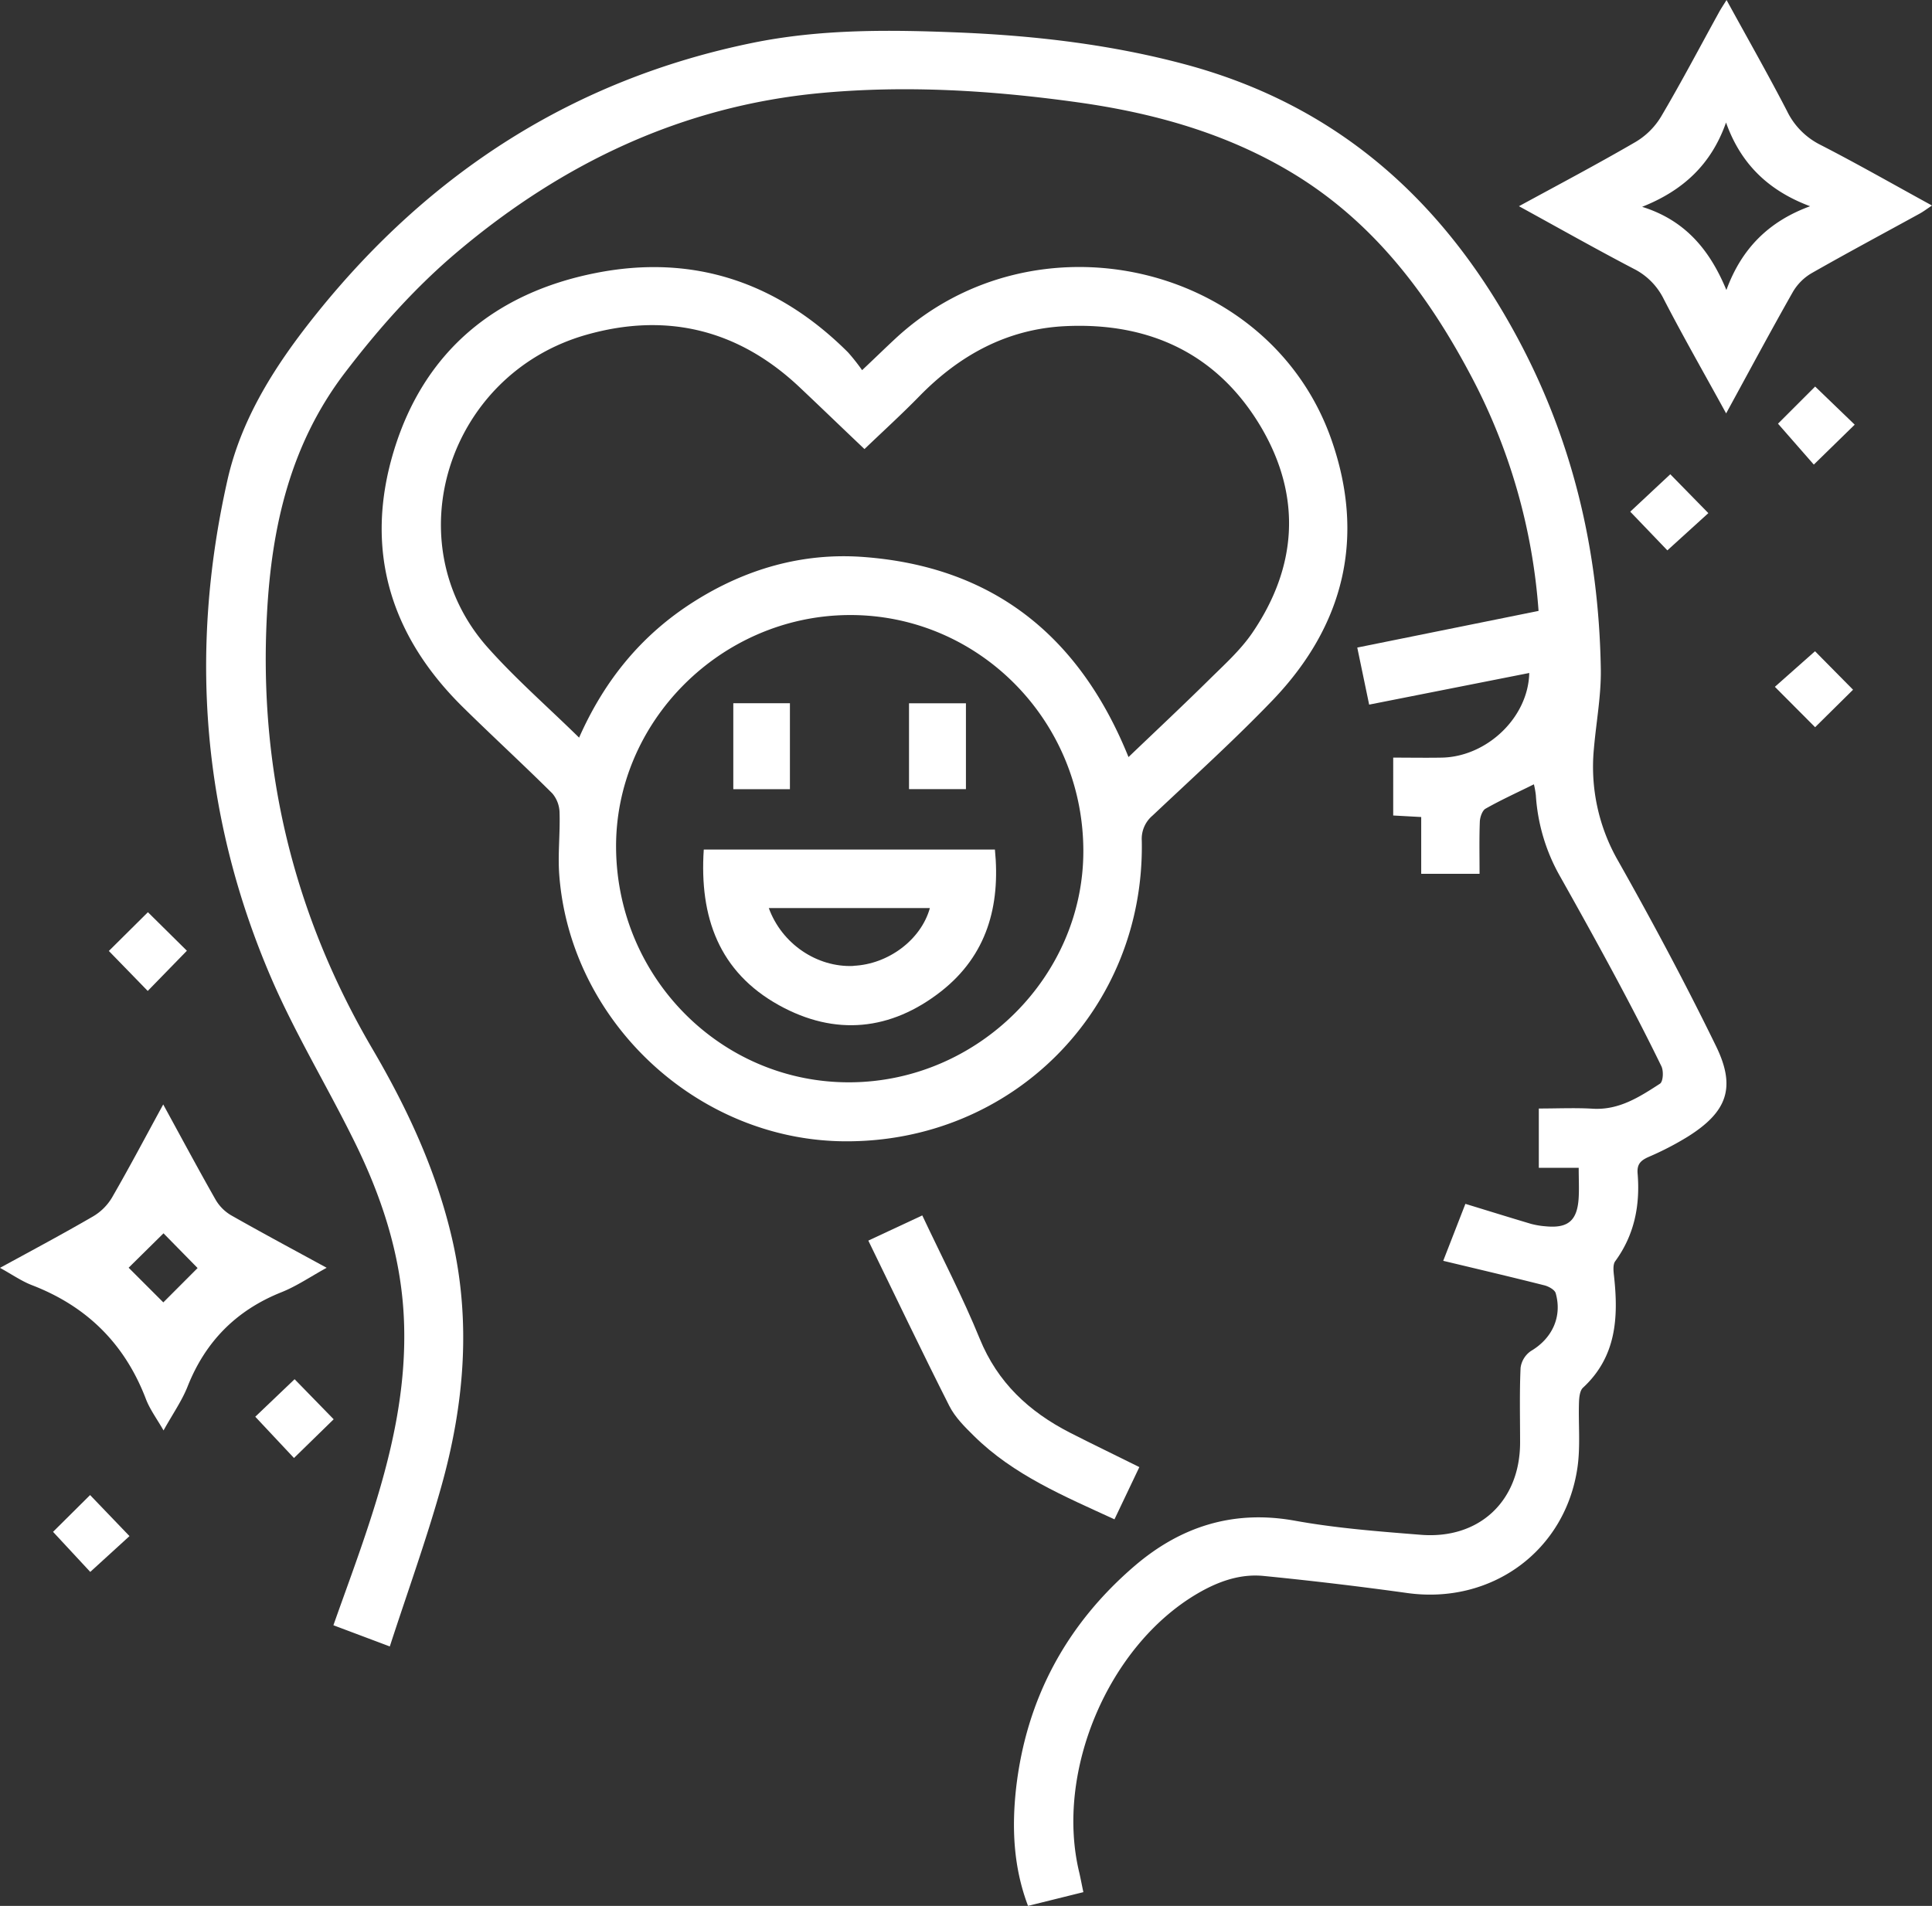
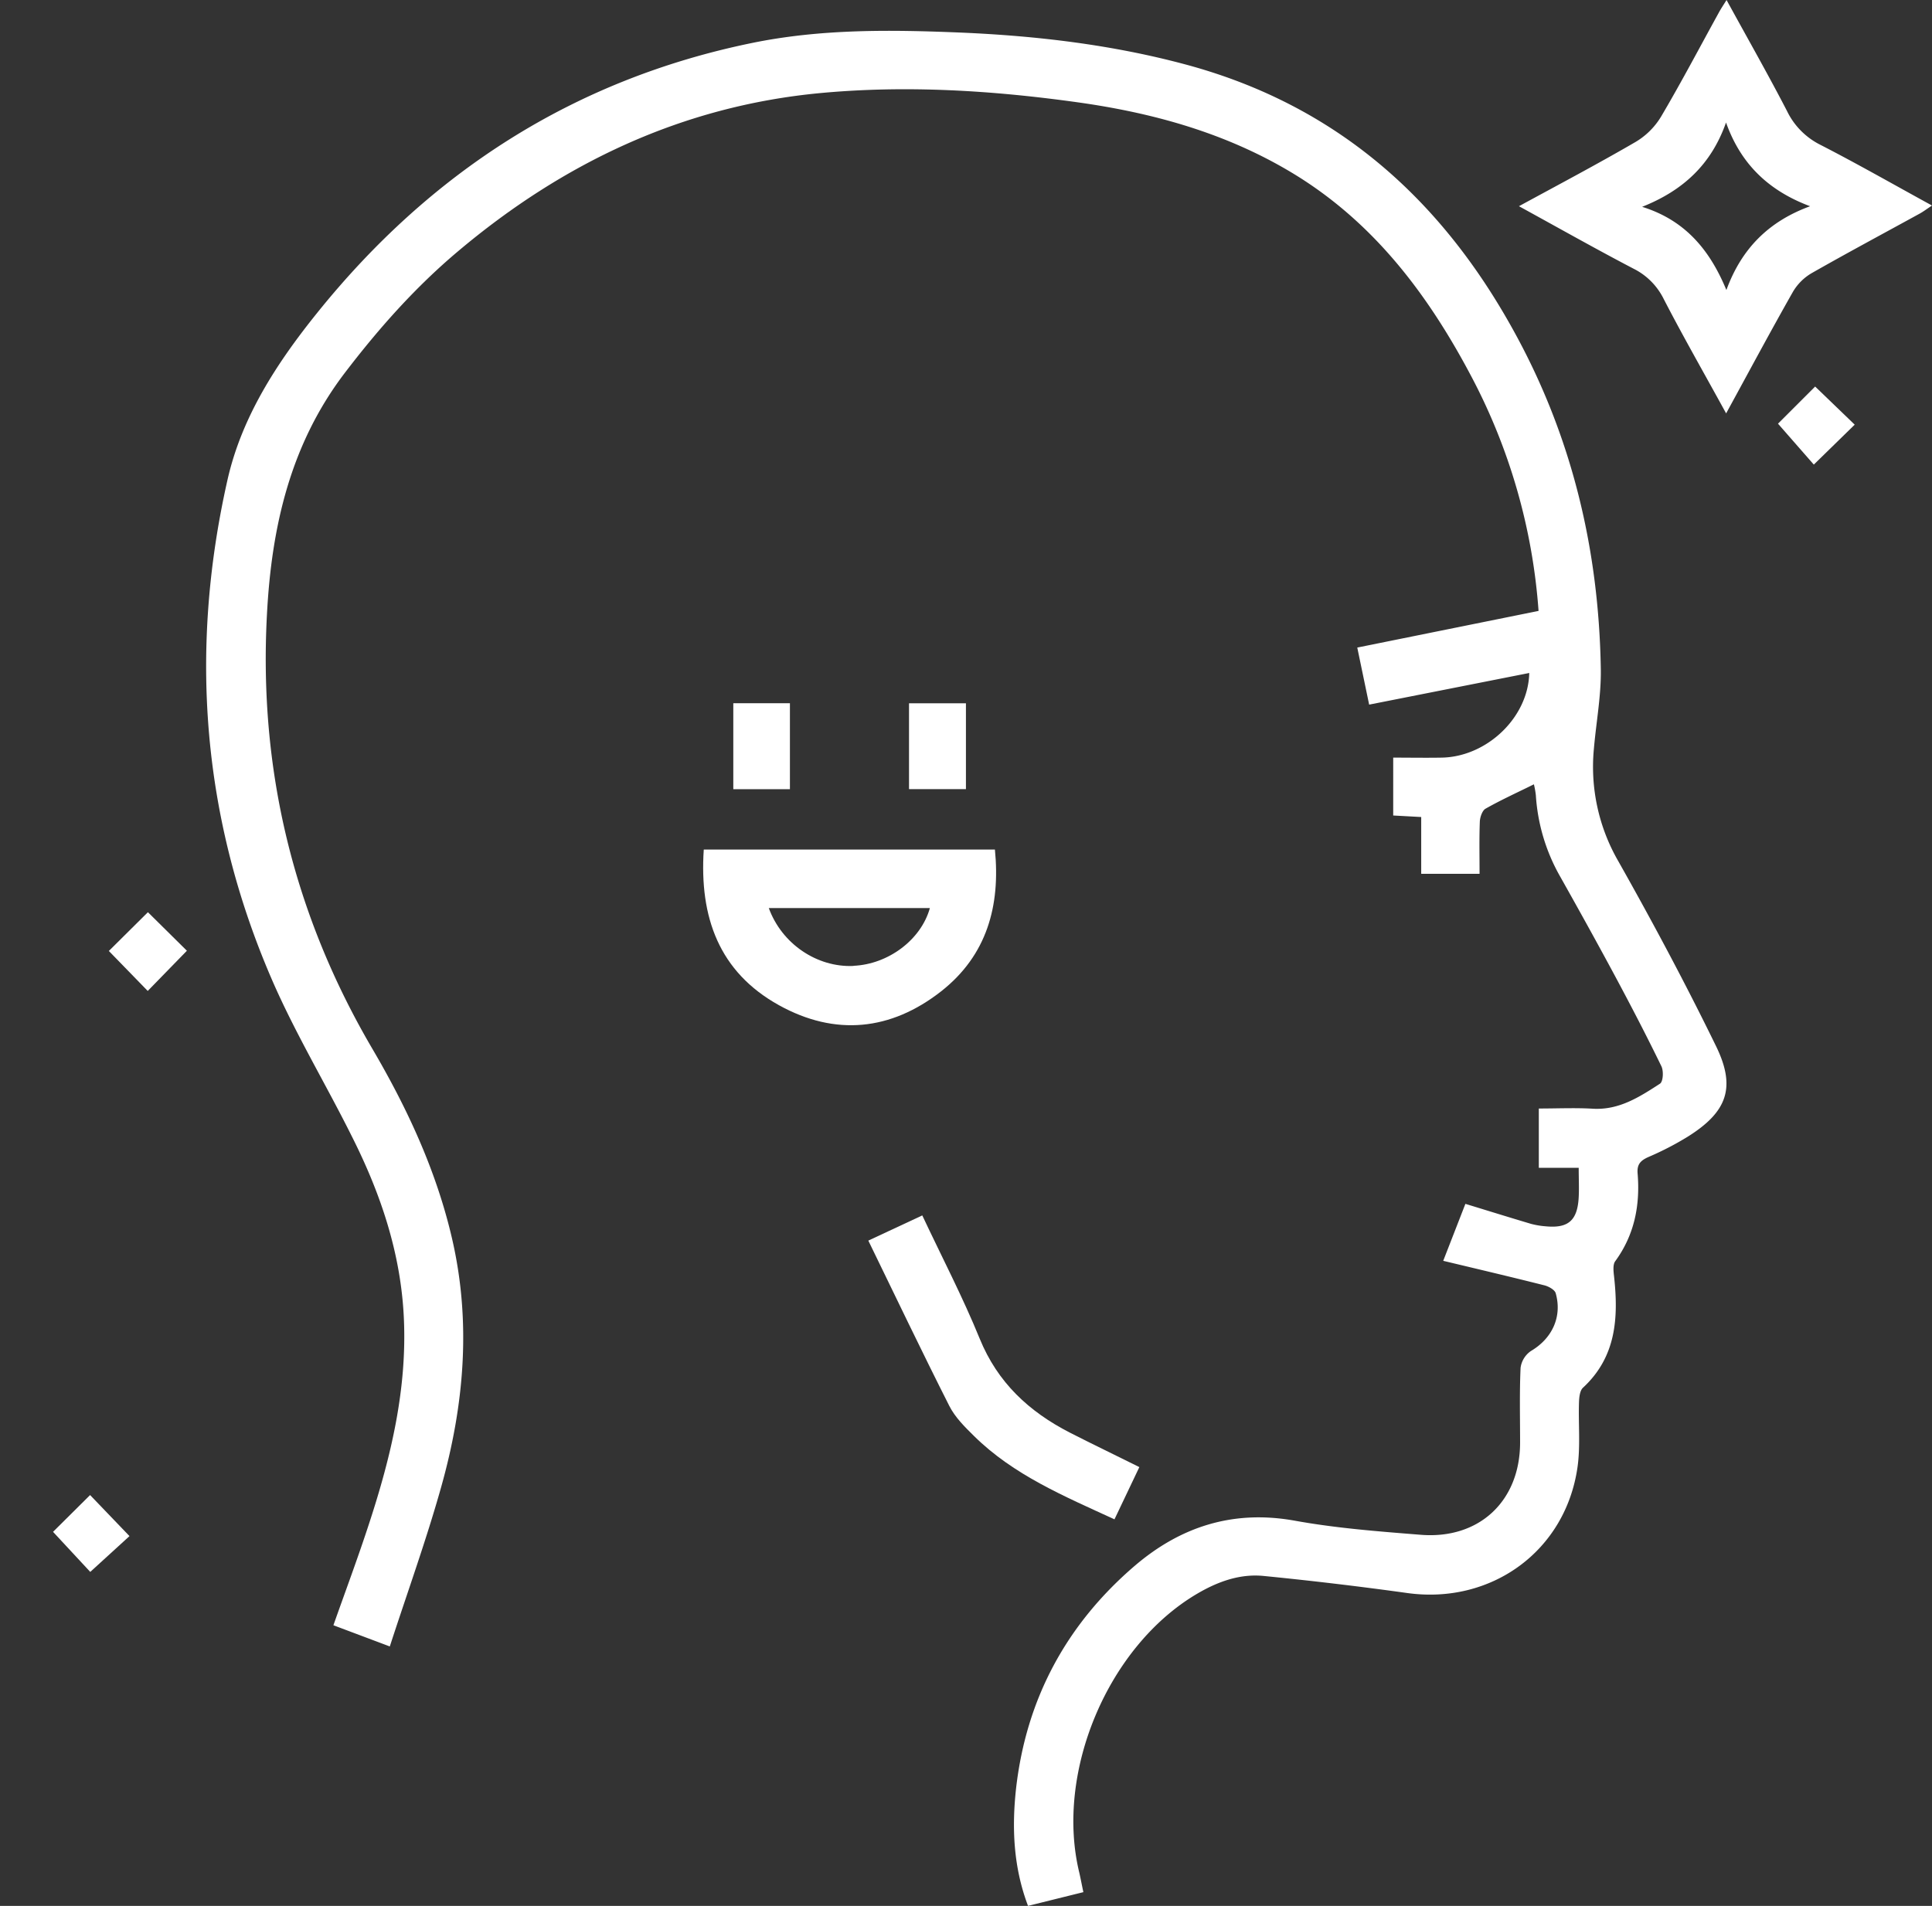
<svg xmlns="http://www.w3.org/2000/svg" viewBox="0 0 593.38 585.51">
  <rect x="0" y="0" width="593.38" height="585.51" fill="#333333" stroke="none" />
  <defs>
    <style>.cls-1{fill:#fff;}</style>
  </defs>
  <g id="Layer_2" data-name="Layer 2">
    <g id="Layer_1-2" data-name="Layer 1">
      <path class="cls-1" d="M332.74,581.29l-17,4.22c-4.51-11.92-5-24-3.67-36.1C315.2,521.9,327.54,499,348.56,481c14.11-12.05,30.25-17.23,49.14-13.82,12.75,2.31,25.77,3.3,38.71,4.33,17.95,1.42,30.44-10.41,30.46-28.31,0-7.67-.2-15.35.15-23a7.45,7.45,0,0,1,3.2-5.17c6.44-3.8,9.64-10.44,7.59-17.73-.3-1.07-2.16-2.1-3.48-2.43-10.09-2.55-20.21-4.93-31.07-7.53,2.63-6.74,4.7-12.08,6.81-17.5,6.9,2.11,13.51,4.17,20.14,6.14a24.41,24.41,0,0,0,4.43.75c7,.7,9.85-1.74,10.23-8.92.15-2.81,0-5.64,0-9.05H472.62V340.55c5.65,0,11.13-.26,16.57.06,8.08.48,14.38-3.63,20.63-7.68,1-.63,1.16-3.92.45-5.36-4.51-9.28-9.27-18.44-14.14-27.53-5.51-10.26-11.16-20.46-16.87-30.61a57.7,57.7,0,0,1-7.55-25.12,26.76,26.76,0,0,0-.6-3.36c-5.19,2.57-10.15,4.82-14.87,7.5-1,.58-1.69,2.63-1.74,4-.2,5.29-.08,10.58-.08,16H436.5V251l-8.6-.47V232.75c5.06,0,10,.09,15,0,13.81-.31,26.49-12.35,26.78-26l-49.17,9.72-3.65-17.53,55.68-11.26a181.83,181.83,0,0,0-20.77-72.27c-13.38-25.28-30.19-47.48-55.18-62.46-20.2-12.1-42.38-18.26-65.48-21.5-26.31-3.68-52.75-5.33-79.23-2.85-42.35,4-79,21.46-111.22,48.61-13.07,11-24.31,23.66-34.67,37.23-16.81,22-22.59,47.39-24,74.32q-3.86,71.6,32.35,133.4c10.73,18.29,19.64,37.43,24.47,58.23,6,25.82,3.75,51.38-3.34,76.54-4.58,16.29-10.34,32.23-15.75,48.88L102.4,499.3c3.78-10.71,7.63-21,11-31.37,6.71-20.5,11.67-41.3,10.63-63.16-.94-19.86-7.15-38.18-16-55.73-8-16.06-17.34-31.56-24.48-48C62.09,251.51,58,200.07,69.85,147.51,74.24,128,85.12,111.38,97.51,96c34.74-43.15,78.76-71.55,133.38-82.78,21.26-4.38,42.75-4.1,64.23-3.21,23.33,1,46.45,3.73,69.09,9.82C410,32.17,442.4,60.69,465,101.82c17.88,32.46,26.08,67.14,26.66,103.84.12,8.09-1.42,16.21-2.12,24.32A58,58,0,0,0,497,264.51c10.54,18.68,20.67,37.64,30.07,56.92,6.21,12.75,3.32,20.22-8.69,27.76a91.81,91.81,0,0,1-11.94,6.19c-2.45,1.07-3.71,2.19-3.48,5.08.81,9.74-.93,18.87-6.87,27-.79,1.08-.53,3.13-.36,4.68,1.38,12.67.7,24.69-9.53,34.17-1,.91-1.19,3-1.24,4.52-.22,6.66.48,13.42-.47,20-3.72,25.71-26.48,42.15-52.27,38.57q-22-3.06-44.14-5.25c-7.32-.72-14.12,1.77-20.42,5.48-27.37,16.12-43.7,54.85-36.16,85.73C331.89,577.07,332.22,578.86,332.74,581.29Z" />
-       <path class="cls-1" d="M408.93,135.09c-19.05-54.41-91.17-70.88-134-31-3.05,2.83-6,5.72-10.15,9.63a60.75,60.75,0,0,0-4.33-5.48c-21.61-21.56-47.58-30.31-77.53-24.36C152,90,130.25,108.07,121,138.38s-1.26,56.84,21.31,79c9,8.86,18.36,17.45,27.33,26.37a9.46,9.46,0,0,1,2.22,6c.2,6.3-.56,12.65-.1,18.92,3.35,45.12,42.31,81.54,87.42,81.95,51.74.47,92.47-40.54,91.5-92.3a9.33,9.33,0,0,1,3.28-7.74c12.48-11.78,25.24-23.3,37.1-35.67C412.9,192,419.39,165,408.93,135.09ZM261.22,332.5c-39.36.29-71.53-31.76-72-71.72-.45-38.87,32.06-71.56,71.46-71.83,39.6-.27,71.9,32.12,72.05,72.25C332.88,299.86,300.43,332.22,261.22,332.5ZM384.66,194.37c-3.61,5.3-8.55,9.75-13.16,14.3-8.16,8.06-16.53,15.9-24.9,23.91-15-37.14-41.53-58.51-81.44-61.47-18.78-1.39-36.33,3.72-52.24,13.85-15.71,10-27.16,23.79-35.06,41.65-9.88-9.68-19.59-18.15-28.09-27.71-28.58-32.18-12.38-83.79,30.14-96,24.67-7.06,46.78-1.73,65.6,16,6.54,6.17,13,12.42,20,19.06,5.68-5.45,11.43-10.68,16.84-16.22,12.35-12.65,27-20.68,44.82-21.54,26.13-1.26,47.15,8.7,60.42,31.49C399.8,152.8,398.36,174.23,384.66,194.37Z" />
      <path class="cls-1" d="M559,44.44a22.58,22.58,0,0,1-10.16-10.35C543,22.8,536.69,11.72,530.28,0c-1.09,1.75-1.82,2.82-2.44,4C522,14.59,516.35,25.36,510.18,35.81a22.63,22.63,0,0,1-7.81,7.78c-11.57,6.73-23.43,13-35.85,19.76,12.21,6.7,23.63,13.15,35.24,19.22a20.54,20.54,0,0,1,9.2,9.25c6,11.62,12.52,23,19.19,35.18,7.14-13.07,13.65-25.24,20.46-37.25a16.06,16.06,0,0,1,5.75-5.8c11-6.27,22.13-12.22,33.21-18.31,1.17-.64,2.24-1.46,3.81-2.5C581.48,56.63,570.37,50.27,559,44.44ZM530.23,89.1c-5.06-12.25-12.61-21.43-25.88-25.56,12.57-5,21.23-13,25.77-25.9,4.58,12.89,13.2,21,25.82,25.72C543.24,68,534.89,76.35,530.23,89.1Z" />
-       <path class="cls-1" d="M71,373.36a13.32,13.32,0,0,1-4.76-4.76c-5.34-9.39-10.44-18.92-16.11-29.3-5.49,10.06-10.44,19.45-15.75,28.64a16.52,16.52,0,0,1-5.79,5.75C19.45,379,10.09,384,0,389.5c3.75,2.07,6.62,4.08,9.79,5.31,16.87,6.49,28.52,18,35,34.93,1.23,3.24,3.39,6.13,5.44,9.71,2.8-5.05,5.63-9.07,7.39-13.51,5.49-13.86,15-23.43,28.82-28.95,4.65-1.85,8.88-4.76,13.89-7.51C89.94,383.81,80.41,378.71,71,373.36ZM50.16,400.11,39.51,389.46l10.71-10.57,10.47,10.67Z" />
      <path class="cls-1" d="M349.93,450.71l-7.64,16.05c-15.45-7.12-31-13.6-43.17-25.63-2.83-2.78-5.81-5.75-7.56-9.22-8.45-16.71-16.51-33.62-24.87-50.78l16.57-7.74c6.06,12.88,12.45,25.13,17.64,37.87,5.49,13.48,15.13,22.41,27.65,28.84C335.48,443.65,342.5,447,349.93,450.71Z" />
      <path class="cls-1" d="M45.37,304.43,33.43,292.15l12-11.91L57.4,292.08Z" />
-       <path class="cls-1" d="M78.4,435.24l12.08-11.53,12,12.31c-3.8,3.71-7.91,7.71-12.19,11.9Z" />
-       <path class="cls-1" d="M513,145.7l11.69,11.94-12.59,11.44L500.7,157.19Z" />
-       <path class="cls-1" d="M569.13,211.89l-11.65,11.52L545.12,211l12.33-10.93Z" />
      <path class="cls-1" d="M569.64,130.46l-12.56,12.27-11-12.57,11.41-11.41Z" />
      <path class="cls-1" d="M16.29,470.6c3.31-3.27,7.29-7.24,11.38-11.3l12.1,12.61-12.05,11Z" />
      <path class="cls-1" d="M305.57,261H216.15c-1.38,20.8,4.72,37.62,23.09,47.81,17.26,9.57,34.38,7.85,49.85-4.29C303.13,293.47,307.28,278.28,305.57,261Zm-43.45,35.75c-11.18.5-22-6.77-26-17.79H285.6C282.89,288.71,272.83,296.24,262.12,296.71Z" />
      <rect class="cls-1" x="225.22" y="216.04" width="17.39" height="26.41" />
      <rect class="cls-1" x="279.19" y="216.06" width="17.48" height="26.37" />
    </g>
  </g>
</svg>